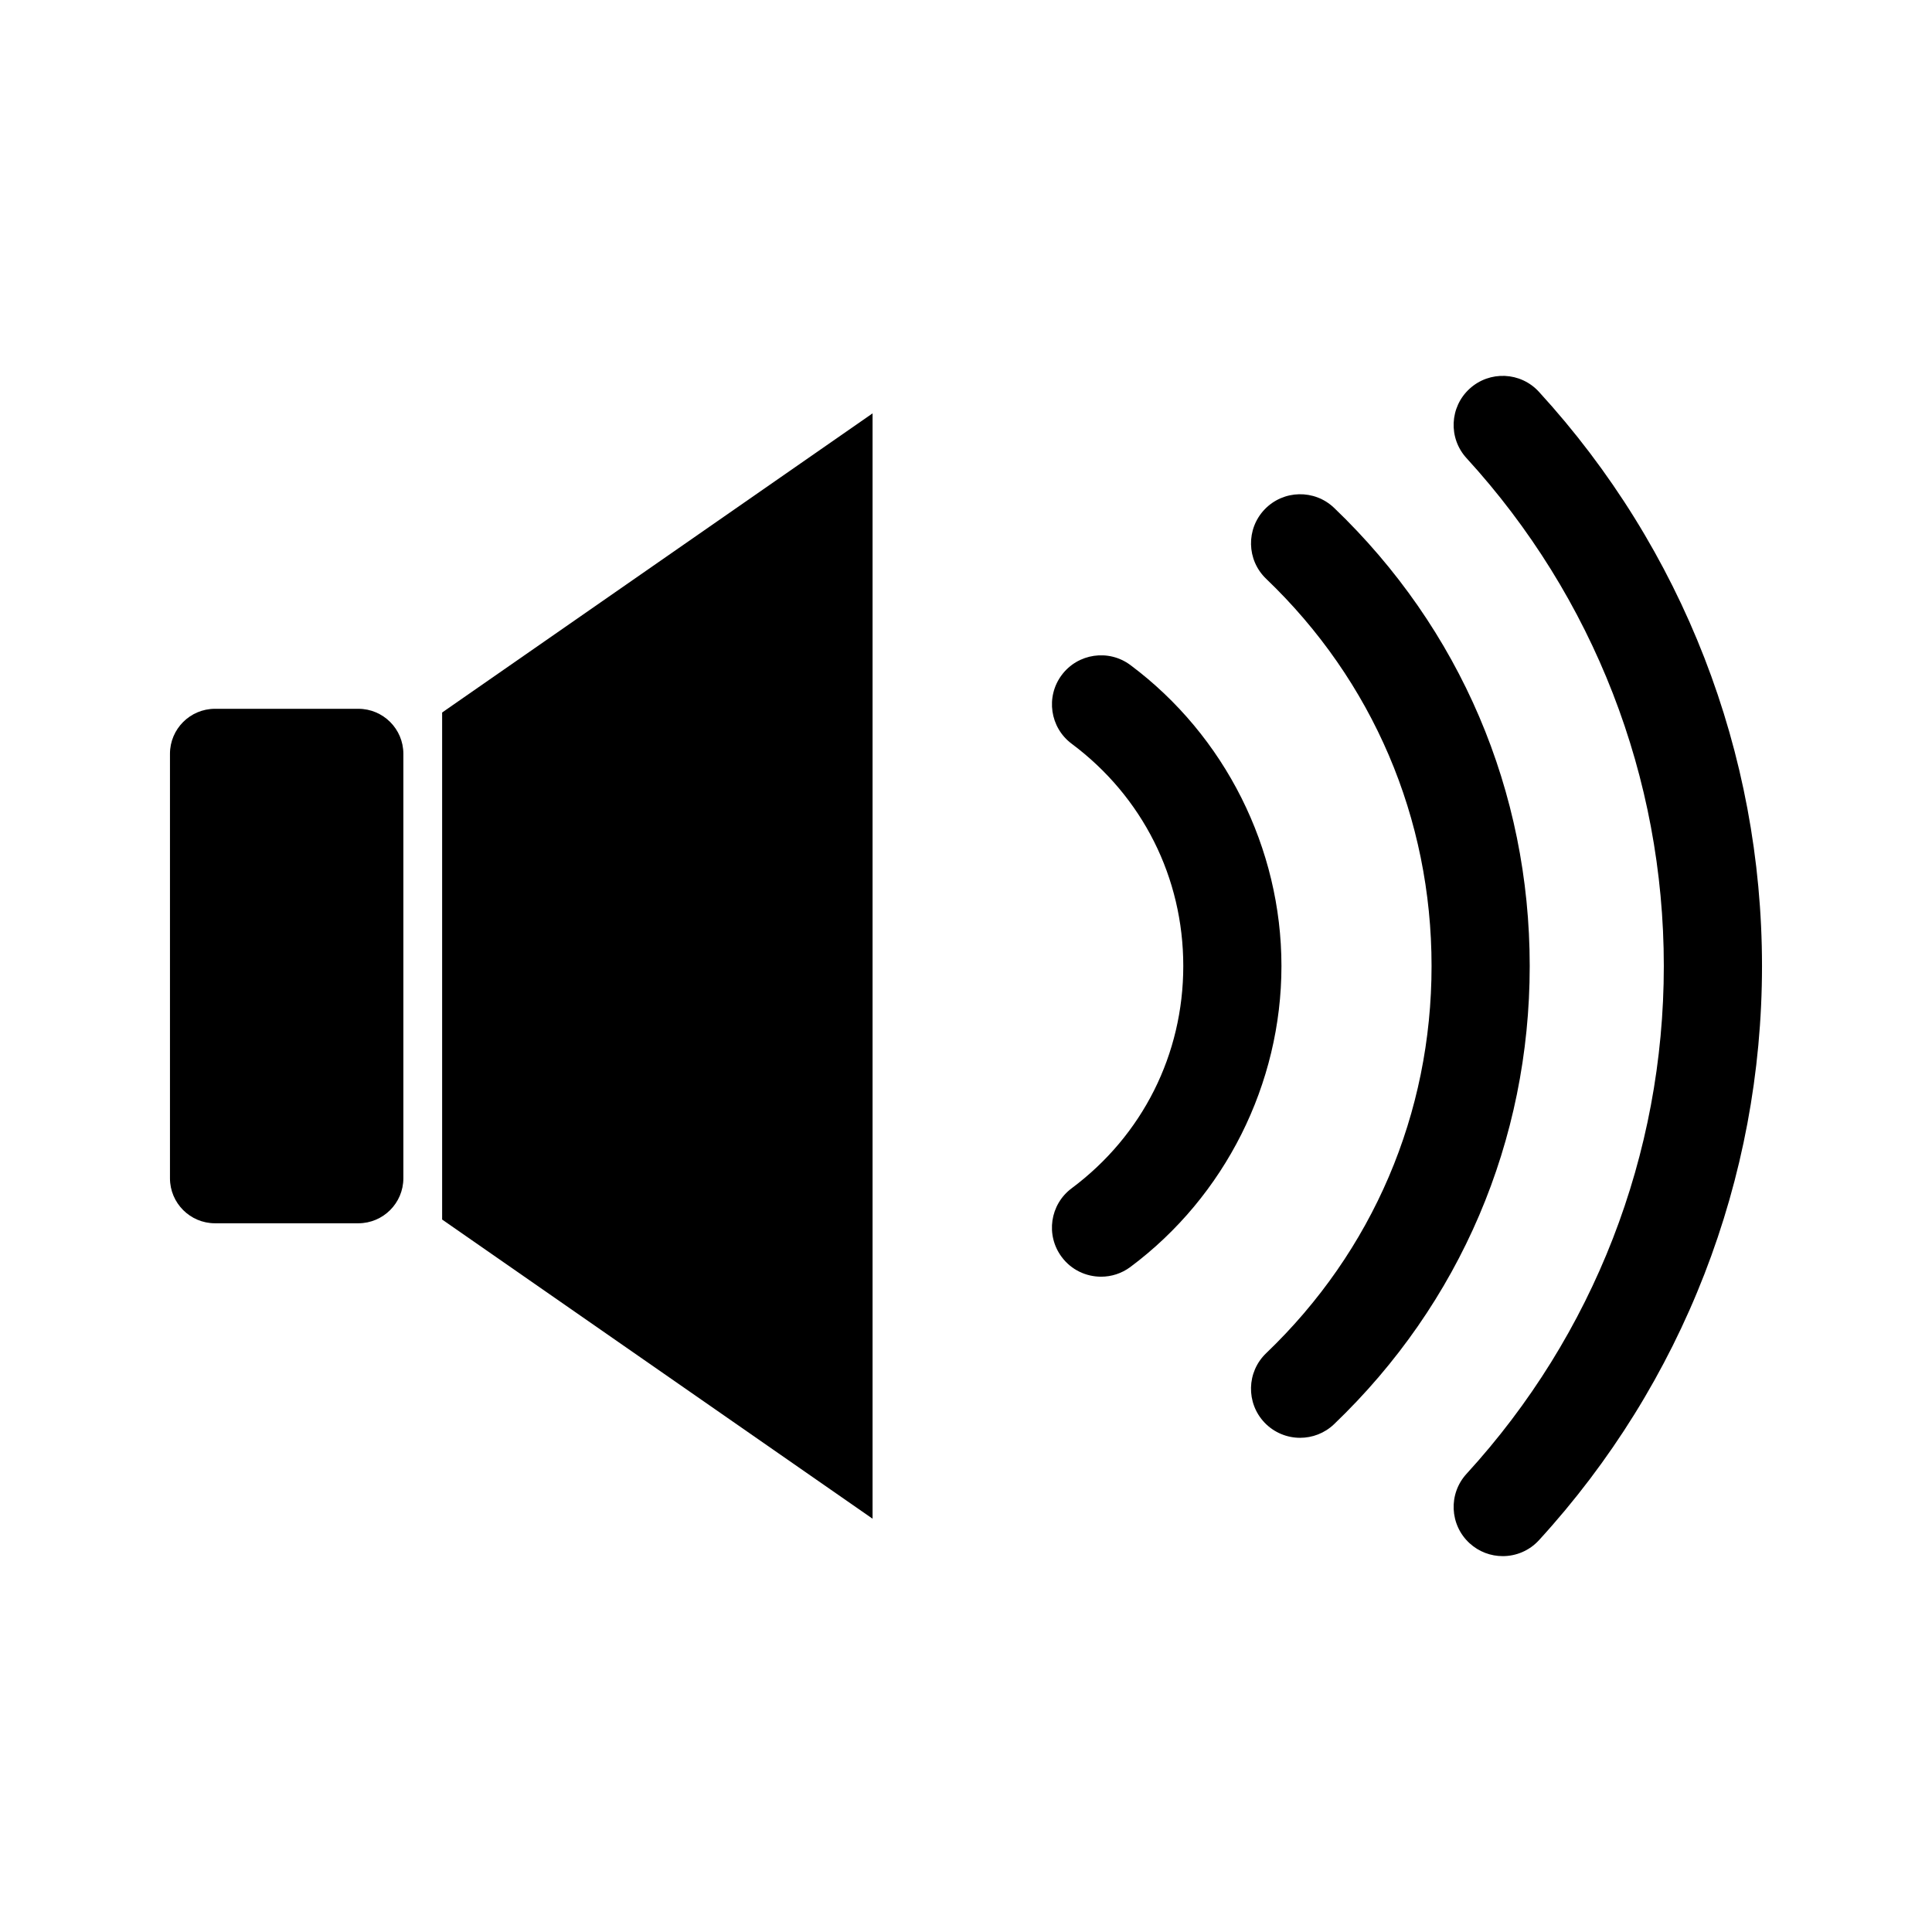
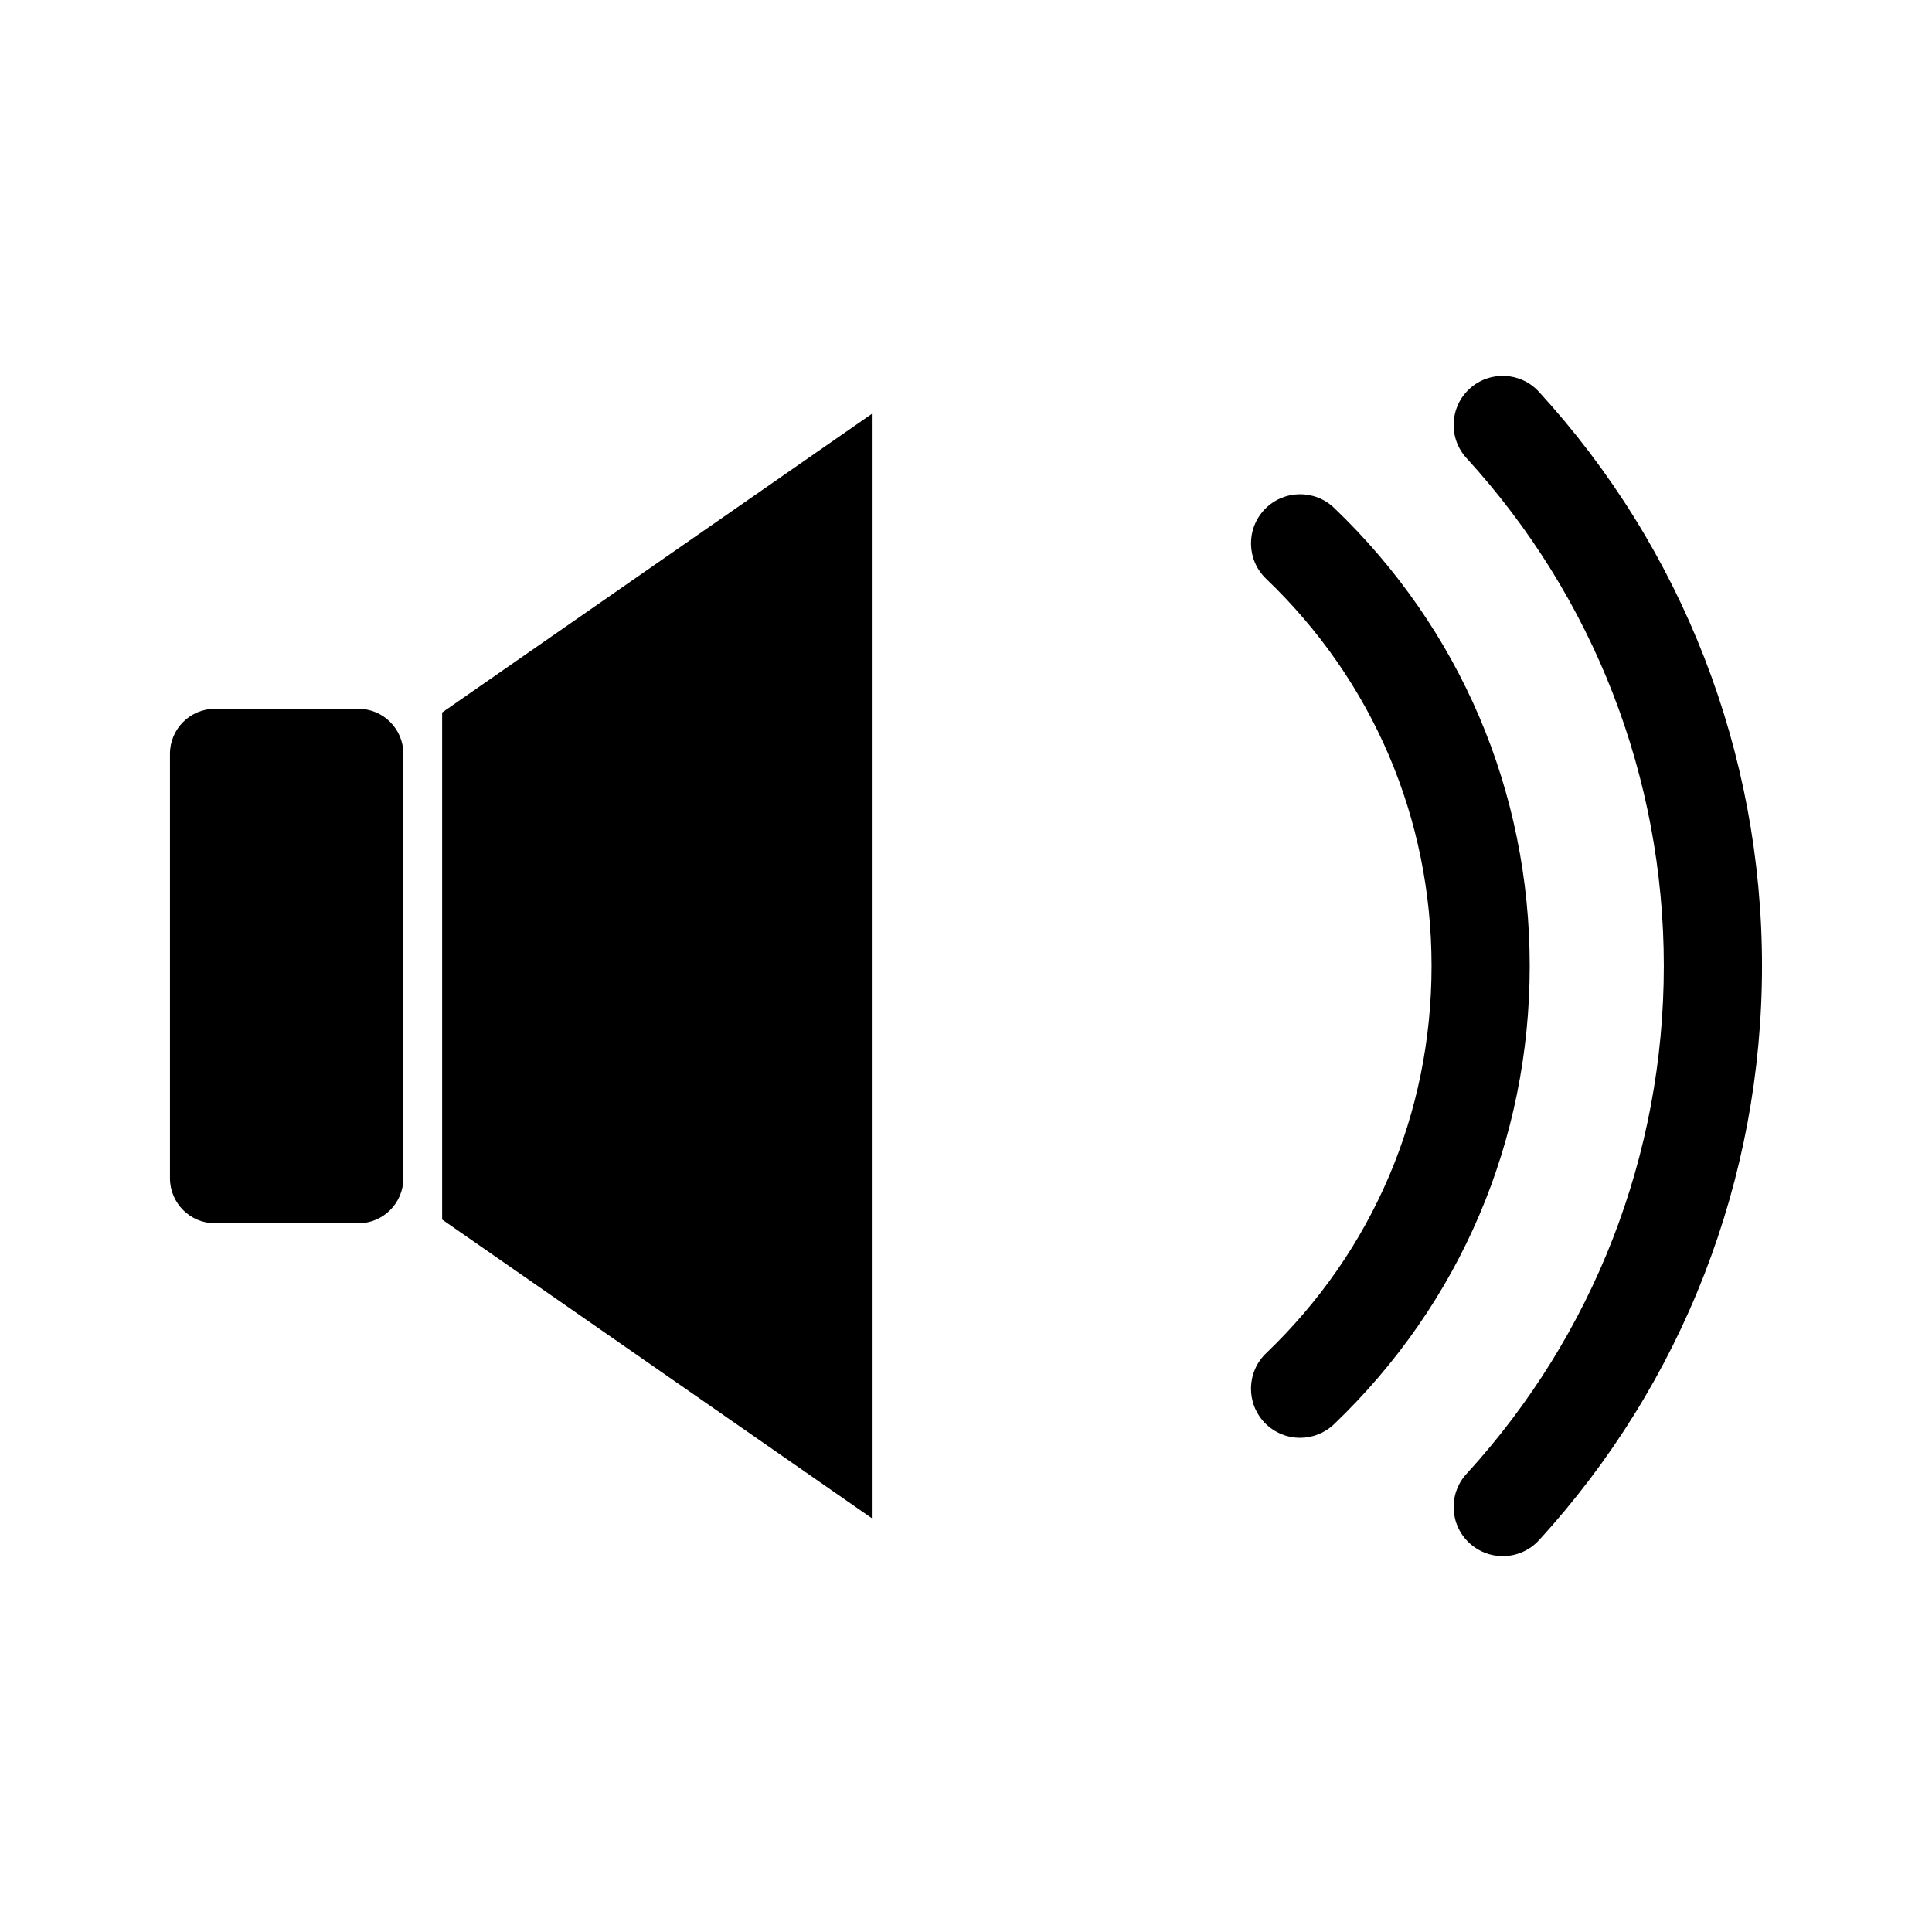
<svg xmlns="http://www.w3.org/2000/svg" fill="#000000" width="800px" height="800px" version="1.1" viewBox="144 144 512 512">
  <g>
    <path d="m238.97 331.84h-38c-6.582 0-11.926 5.344-11.926 11.926v112.48c0 6.582 5.344 11.934 11.926 11.934h38c6.574 0 11.926-5.352 11.926-11.934v-112.48c0-6.582-5.344-11.926-11.926-11.926z" />
    <path d="m261.17 332.83v134.36l114.07 79.285v-292.93l-113.18 78.656z" />
-     <path d="m443.57 320.25c-5.746-4.297-13.918-3.109-18.207 2.644-4.297 5.762-3.109 13.918 2.644 18.207 18.797 14.027 29.574 35.496 29.574 58.898 0 23.41-10.777 44.879-29.574 58.906-5.762 4.289-6.949 12.445-2.644 18.207 2.551 3.434 6.473 5.227 10.438 5.227 2.707 0 5.441-0.844 7.769-2.582 25.062-18.691 40.027-48.512 40.027-79.754 0-31.23-14.965-61.051-40.027-79.754z" />
    <path d="m497.55 278.59c-5.188-4.961-13.43-4.793-18.406 0.402-4.969 5.188-4.793 13.43 0.402 18.398 28.262 27.047 43.832 63.488 43.832 102.61 0 39.117-15.57 75.555-43.84 102.62-5.188 4.969-5.367 13.211-0.402 18.406 2.559 2.66 5.984 4.008 9.398 4.008 3.234 0 6.481-1.195 9.004-3.606 33.441-32.023 51.852-75.137 51.852-121.42 0.008-46.289-18.406-89.402-51.84-121.42z" />
    <path d="m551.84 247.84c-4.856-5.312-13.09-5.668-18.391-0.812-5.297 4.848-5.66 13.082-0.805 18.383 33.707 36.832 52.285 84.625 52.285 134.59s-18.578 97.762-52.285 134.58c-4.856 5.305-4.488 13.531 0.805 18.391 2.504 2.289 5.644 3.418 8.793 3.418 3.519 0 7.031-1.418 9.598-4.219 38.117-41.645 59.109-95.684 59.109-152.17 0-56.488-20.996-110.53-59.109-152.16z" />
  </g>
</svg>